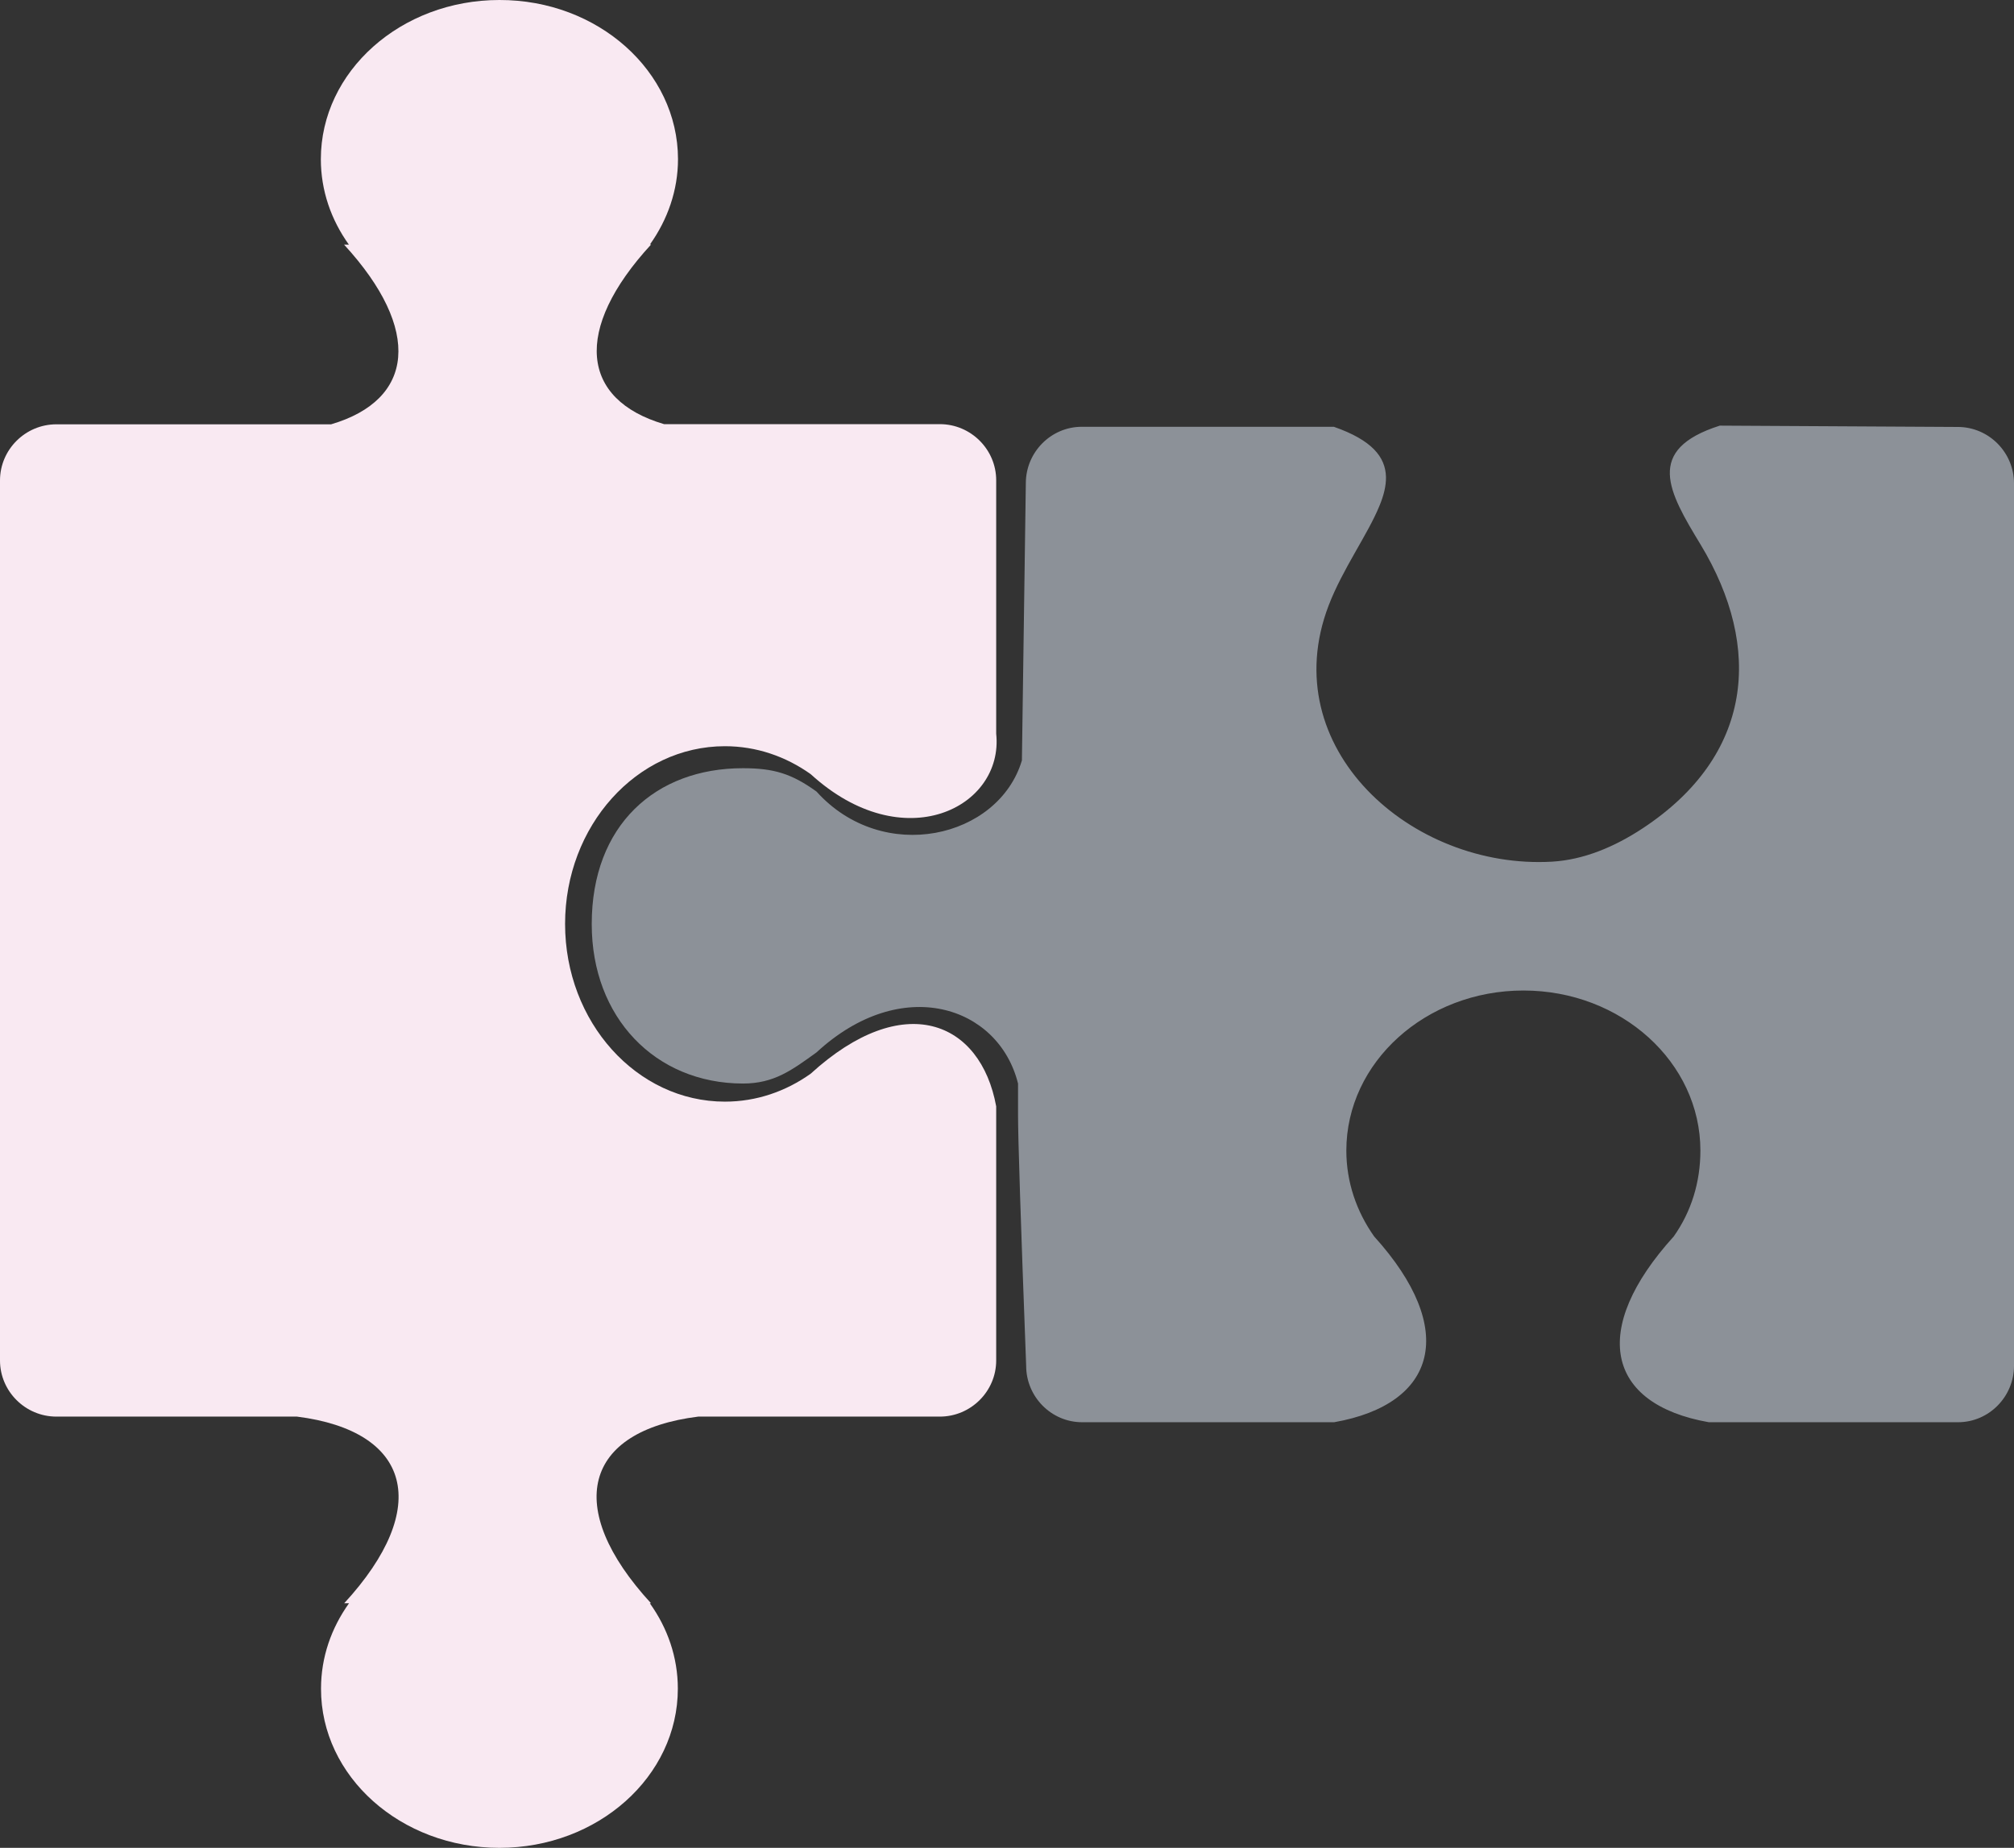
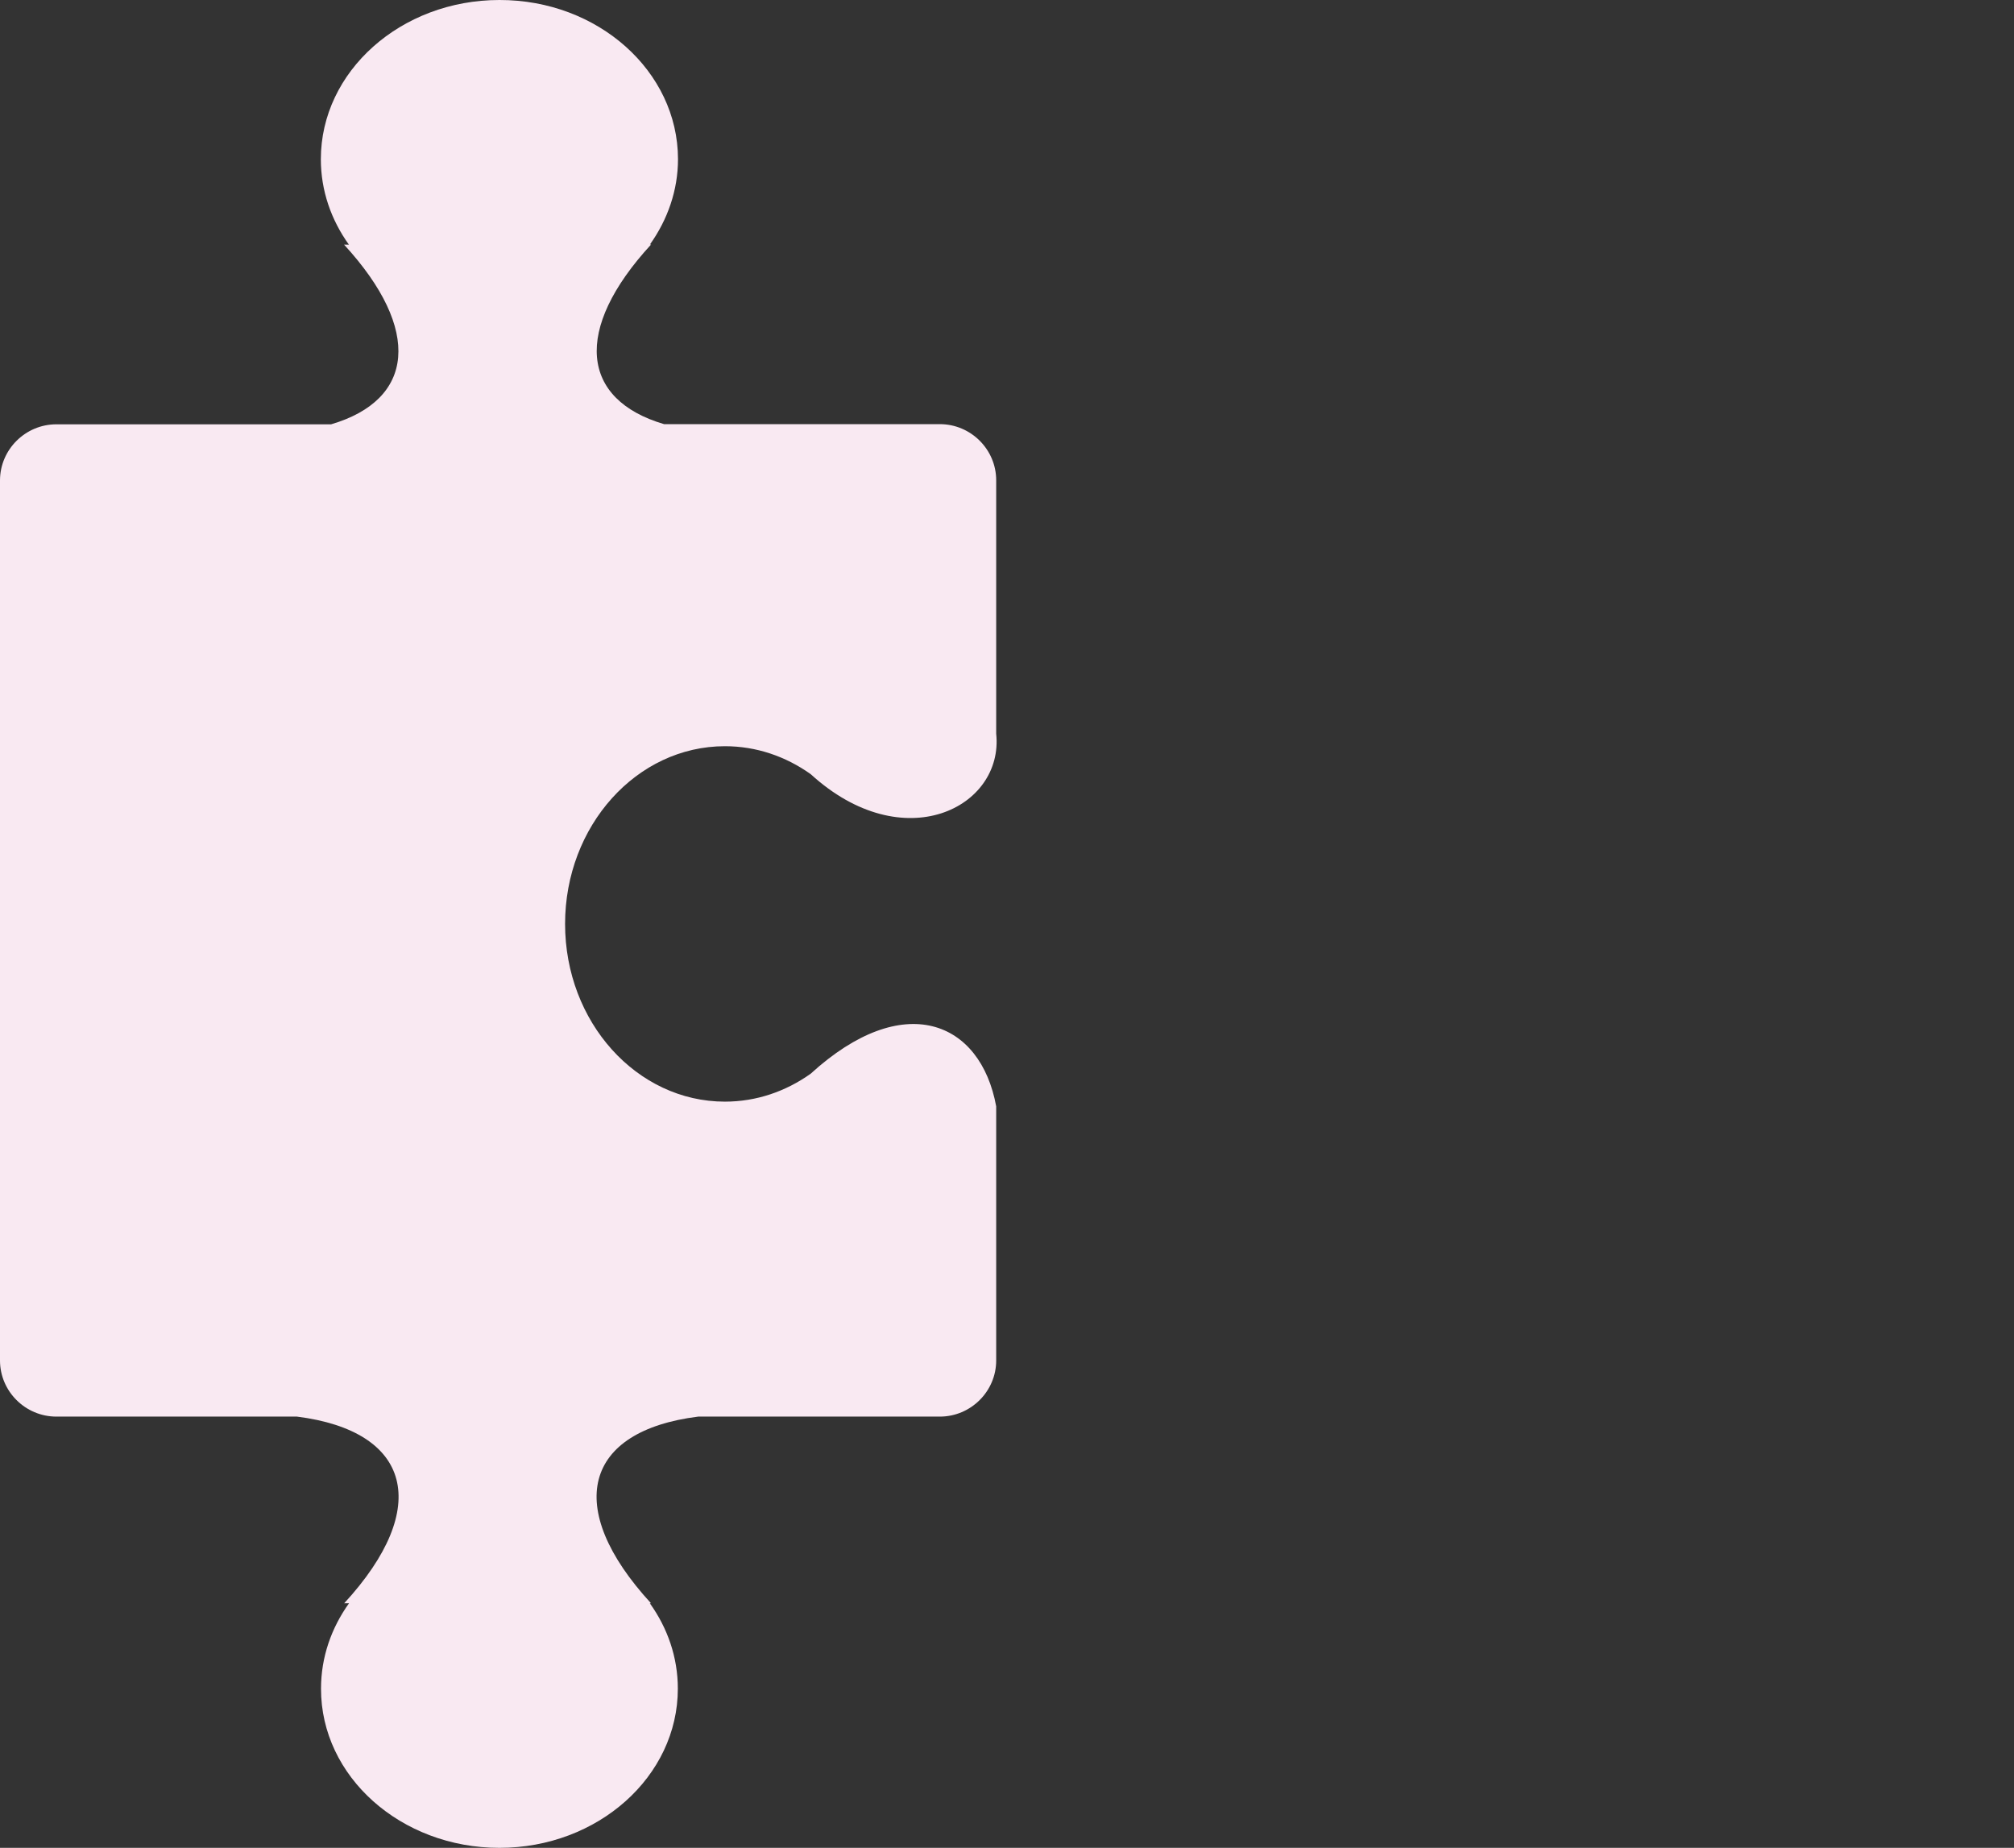
<svg xmlns="http://www.w3.org/2000/svg" fill="none" version="1.1" width="194" height="178" viewBox="0 0 194 178">
  <rect x="0" y="0" width="194" height="178" fill="#333333" stroke="none" />
  <g>
    <g transform="matrix(-1,0,0,-1,192,356)">
      <path d="M113.913,281.43C104.969,273.269,95.291,278.218,96.041,285.324L96.041,309.734C96.041,312.709,98.485,315.143,101.471,315.143L128.033,315.143C136.035,317.498,136.849,324.228,129.278,332.453L129.39,332.453C127.697,334.84,126.691,337.656,126.691,340.679C126.707,349.143,134.405,356.016,143.893,356C153.38,356,161.094,349.127,161.094,340.663C161.094,337.64,160.104,334.824,158.395,332.437L158.858,332.437C151.304,324.212,152.102,317.482,160.104,315.127L186.569,315.127C189.556,315.127,192,312.693,192,309.718L192,286.028L192,247.844L192,224.95C192,221.975,189.556,219.541,186.569,219.541L163.394,219.541C152.422,218.157,150.345,210.806,158.842,201.563L158.379,201.563C160.088,199.176,161.078,196.36,161.078,193.337C161.094,184.873,153.396,178,143.893,178C134.405,178,126.707,184.873,126.707,193.337C126.707,196.36,127.697,199.176,129.406,201.563L129.294,201.563C137.791,210.806,135.731,218.173,124.742,219.541L101.471,219.541C98.485,219.541,96.041,221.975,96.041,224.95L96.041,249.424C97.54,257.651,104.969,260.731,113.913,252.57C116.309,250.867,119.136,249.881,122.171,249.881C130.668,249.881,137.568,257.549,137.568,267C137.568,276.451,130.668,284.119,122.171,284.119C119.136,284.119,116.309,283.133,113.913,281.43Z" fill="#F9E9F2" fill-opacity="1" />
    </g>
    <g transform="matrix(0,1,-1,0,235,-153)">
-       <path d="M194,69.339C196.319,76.61,200.366,74.281,205.452,71.192C215.433,65.157,225.781,66.155,232.771,76.736C234.594,79.493,235.826,82.471,236.002,85.496C236.786,99.056,225.03,112.251,211.338,107.023C207.787,105.661,204.524,103.269,201.741,102.129C200.75,101.717,199.822,101.479,198.942,101.495C197.023,101.543,195.392,102.841,194.112,106.516L194.112,130.8C194.112,133.762,196.559,136.186,199.55,136.186L226.25,136.564C233.75,138.804,236.353,149.945,229.25,156.349C227.539,158.725,227,160.432,227,163.441C227,171.869,232.499,178,242,178L242.032,178C251,178,257.359,171.9,257.375,163.441C257.375,160.432,256.087,158.725,254.375,156.349C246.81,148.159,249.875,138.804,257.375,136.937L260.375,136.937Q263.833,136.937,284.562,136.154C287.553,136.154,290,133.73,290,130.768L290,106.485C288.257,96.6,281.075,94.51,272.102,102.636C269.703,104.331,266.872,105.313,263.833,105.313C255.323,105.313,248.414,97.662,248.414,88.252C248.414,78.843,255.323,71.208,263.833,71.208C266.872,71.208,269.703,72.079,272.102,73.774C281.059,81.9,288.257,80.285,290,70.4L290,46.386C290,43.424,287.553,41,284.562,41L261.178,41L222.854,41L199.566,41C196.575,41,194.144,43.424,194.128,46.386L194,69.339Z" fill="#E7F1FE" fill-opacity="0.5" />
-     </g>
+       </g>
  </g>
</svg>